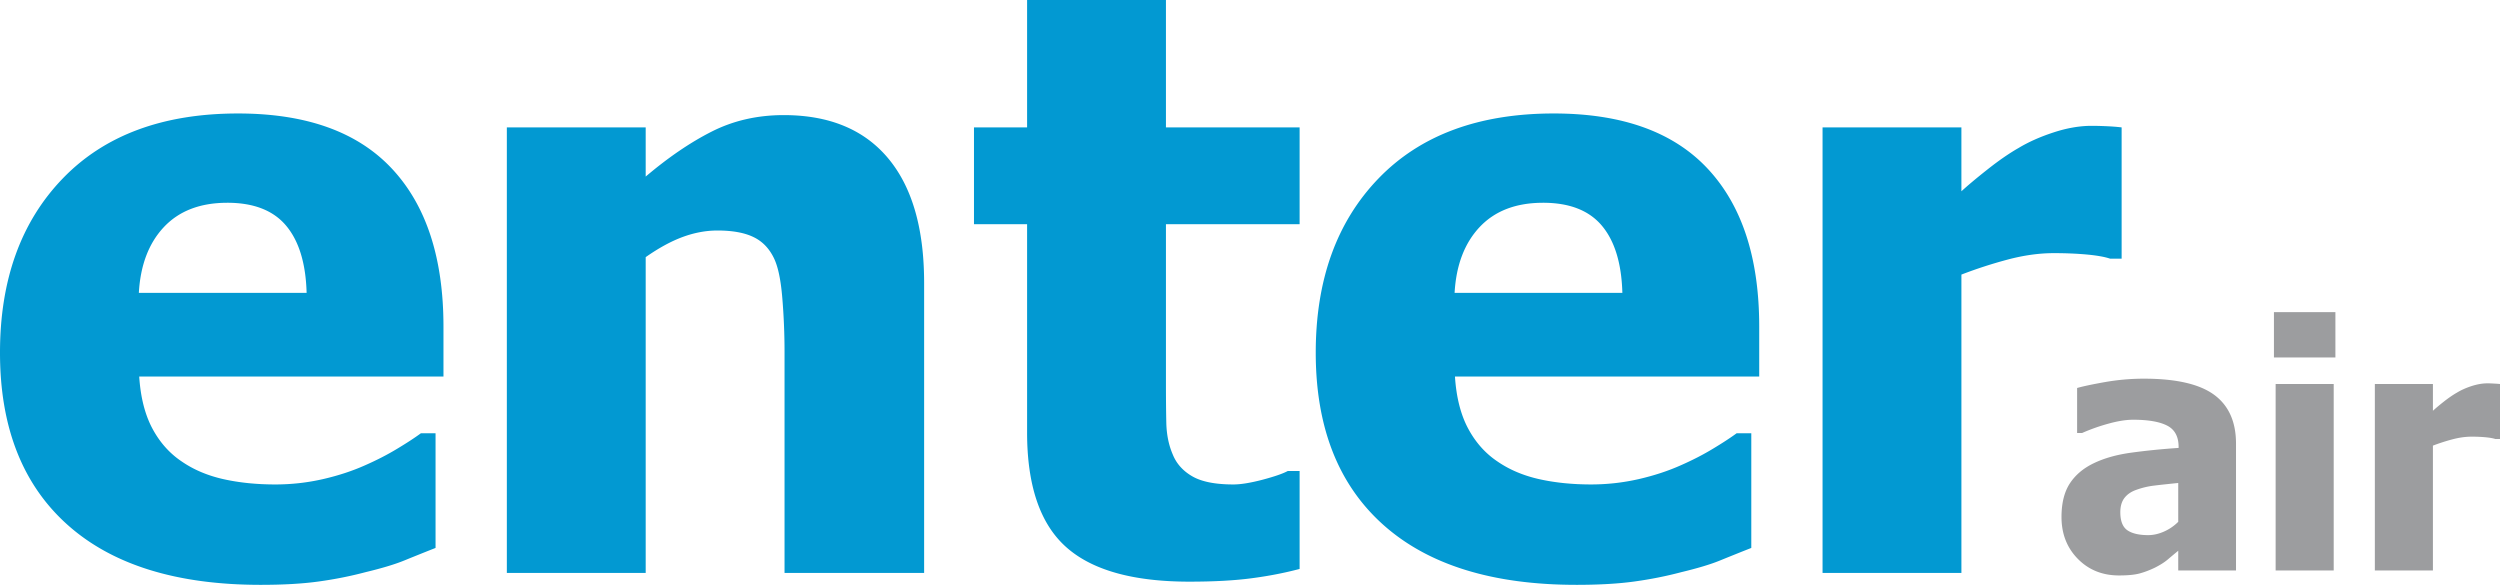
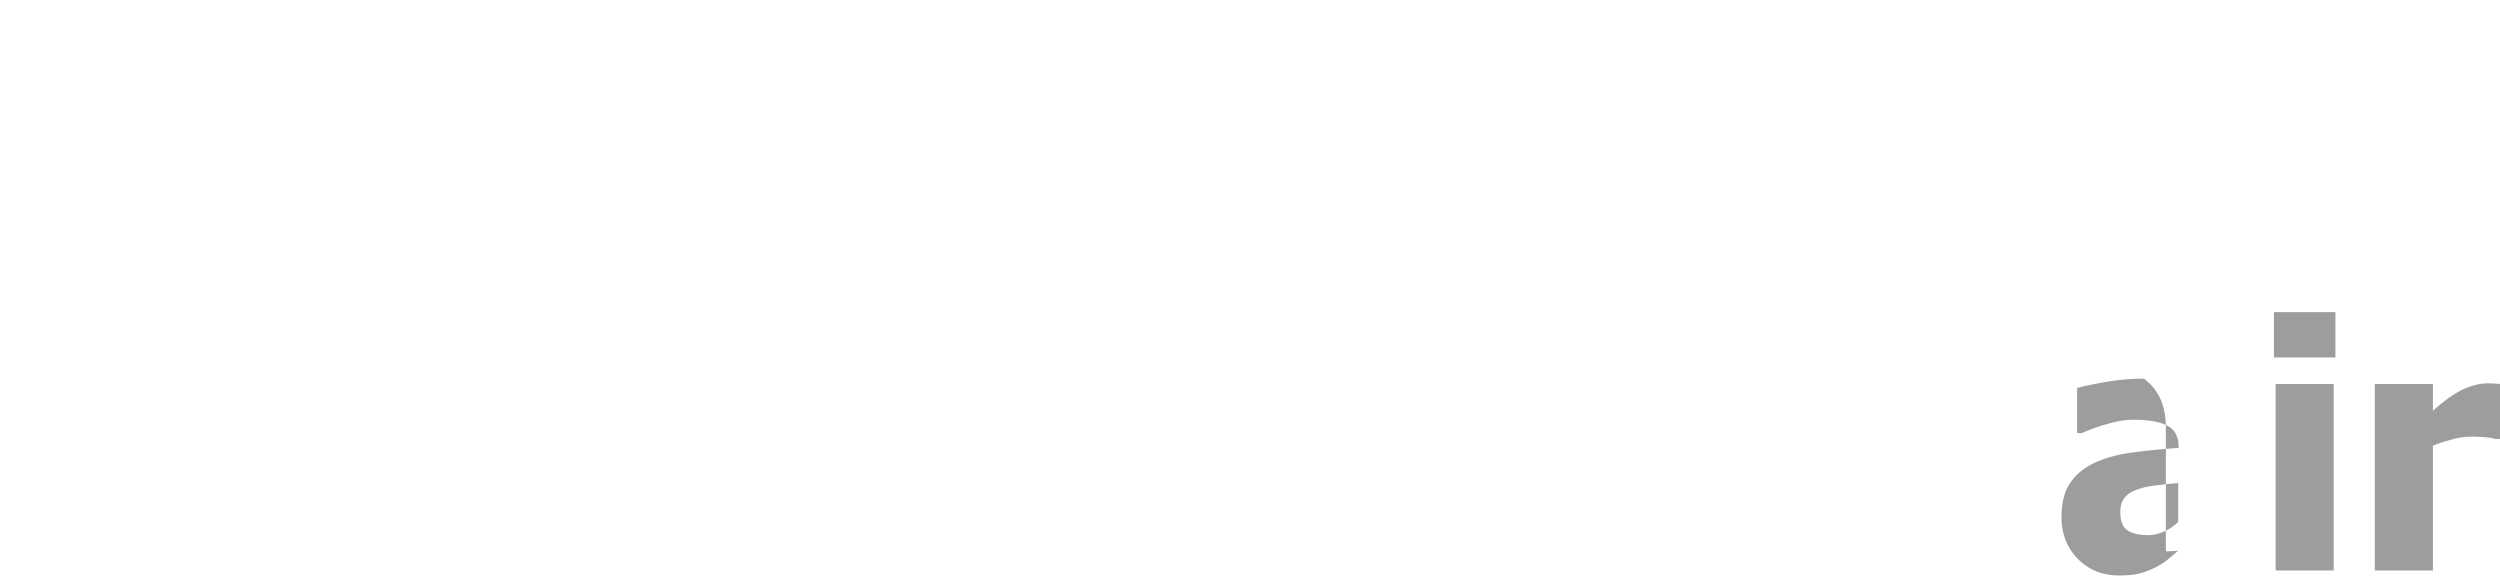
<svg xmlns="http://www.w3.org/2000/svg" width="704.08" height="164.71">
-   <path fill="#0299d2" d="M73.395 164.71c-23.682 0-41.833-5.656-54.458-16.979Q0 130.732 0 99.335q-.002-30.727 17.646-49.042C29.422 38.074 45.886 31.96 67.042 31.96q28.811.001 43.333 15.542c9.677 10.349 14.521 25.167 14.521 44.458v14.083H39.209c.375 5.823 1.604 10.687 3.688 14.604q3.123 5.859 8.27 9.312 5.017 3.464 11.73 4.98c4.468 1 9.354 1.5 14.645 1.5q6.812 0 13.396-1.5 6.602-1.517 12.062-3.98 4.813-2.123 8.875-4.583c2.719-1.635 4.943-3.089 6.667-4.354h4.125v32.292a860 860 0 0 0-8.77 3.52q-3.96 1.627-10.897 3.292-6.36 1.688-13.125 2.625c-4.5.636-9.995.959-16.479.959zm12.958-82.229q-.336-12.413-5.75-18.896-5.42-6.478-16.583-6.48-11.398 0-17.833 6.813-6.42 6.813-7.083 18.562zm173.91 78.875h-39.312V99.127q0-7.6-.625-15.146c-.406-5.026-1.167-8.734-2.292-11.125q-2-4.249-5.812-6.083c-2.531-1.235-5.917-1.854-10.167-1.854q-4.796 0-9.709 1.791-4.92 1.796-10.5 5.709v88.937h-39.104V35.876h39.104V49.73q9.6-8.142 18.708-12.73c6.068-3.052 12.792-4.583 20.167-4.583q19.203 0 29.375 12.125 10.166 12.125 10.167 35.125zm74.708 2.458q-23.922.001-34.812-9.833-10.898-9.827-10.896-32.187V63.148h-14.958v-27.27h14.958V.001h39.104v35.875h37.646v27.271h-37.646v44.458c0 4.406.03 8.245.104 11.521.083 3.281.677 6.219 1.792 8.813q1.56 3.92 5.52 6.208c2.651 1.531 6.51 2.292 11.583 2.292q3.124.001 8.209-1.334 5.079-1.35 7.104-2.458h3.333v27.583q-6.359 1.688-13.52 2.625c-4.766.635-10.605.958-17.522.958zm108.98.896c-23.682 0-41.833-5.656-54.458-16.979q-18.937-16.999-18.937-48.396-.002-30.727 17.646-49.042c11.776-12.219 28.24-18.333 49.396-18.333q28.811.002 43.333 15.542c9.677 10.35 14.521 25.167 14.521 44.458v14.083h-85.687c.375 5.823 1.604 10.687 3.688 14.604q3.123 5.86 8.27 9.313 5.017 3.462 11.73 4.979c4.468 1 9.353 1.5 14.645 1.5q6.812 0 13.396-1.5 6.602-1.517 12.062-3.98 4.813-2.123 8.875-4.583 4.08-2.454 6.667-4.354h4.125v32.292a860 860 0 0 0-8.77 3.52q-3.96 1.627-10.897 3.293-6.36 1.688-13.125 2.625c-4.5.635-9.995.958-16.479.958zm12.958-82.229q-.335-12.413-5.75-18.896c-3.615-4.317-9.14-6.479-16.583-6.479q-11.398 0-17.833 6.813-6.42 6.812-7.083 18.562zm140.61-9.625h-3.23q-2.25-.766-6.5-1.166c-2.822-.26-5.947-.396-9.374-.396q-6.15.002-12.917 1.791-6.752 1.797-13.104 4.25v84.021H513.29V35.876h39.104v18c1.776-1.635 4.25-3.708 7.416-6.208s6.053-4.49 8.667-5.98q4.25-2.56 9.875-4.395 5.64-1.852 10.687-1.854 1.891.001 4.23.104 2.35.108 4.25.333z" />
-   <path fill="#9c9d9f" d="M613.46 146.96v-10.937c-2.781.281-5.02.52-6.73.73q-2.563.296-5.04 1.187c-1.449.5-2.563 1.26-3.355 2.27q-1.188 1.525-1.188 4.042c0 2.458.657 4.156 1.98 5.083q2 1.375 5.875 1.375c1.427 0 2.895-.322 4.396-.979a13.2 13.2 0 0 0 4.062-2.77zm0 8.146c-1.125.932-2.135 1.77-3.02 2.52q-1.337 1.125-3.563 2.25-2.213 1.063-4.292 1.626-2.086.562-5.812.562c-4.657 0-8.516-1.552-11.583-4.666-3.073-3.125-4.605-7.053-4.605-11.792q-.001-5.829 2.334-9.438 2.35-3.6 6.75-5.708 4.435-2.142 10.604-2.98c4.125-.567 8.552-1.01 13.292-1.333v-.27c0-2.902-1.073-4.902-3.209-6q-3.211-1.666-9.604-1.667c-1.948 0-4.208.354-6.791 1.062a53 53 0 0 0-7.563 2.667h-1.417v-12.667c1.625-.469 4.24-1.026 7.855-1.667a63.3 63.3 0 0 1 10.958-.958c9.041 0 15.625 1.51 19.75 4.52q6.187 4.523 6.187 13.771v35.73h-16.27zm43.786 5.562h-16.354v-52.52h16.354zm.48-60h-17.313v-12.77h17.312zm46.358 22.958h-1.354c-.625-.208-1.531-.364-2.708-.479a43 43 0 0 0-3.938-.167c-1.708 0-3.51.25-5.396.75-1.89.5-3.724 1.094-5.5 1.771v35.167h-16.354v-52.52h16.354v7.541c.75-.693 1.782-1.563 3.105-2.604q1.998-1.563 3.645-2.5 1.766-1.08 4.125-1.854c1.584-.51 3.073-.771 4.48-.771q.788 0 1.77.062.976.047 1.771.125z" />
+   <path fill="#9c9d9f" d="M613.46 146.96v-10.937c-2.781.281-5.02.52-6.73.73q-2.563.296-5.04 1.187c-1.449.5-2.563 1.26-3.355 2.27q-1.188 1.525-1.188 4.042c0 2.458.657 4.156 1.98 5.083q2 1.375 5.875 1.375c1.427 0 2.895-.322 4.396-.979a13.2 13.2 0 0 0 4.062-2.77zm0 8.146c-1.125.932-2.135 1.77-3.02 2.52q-1.337 1.125-3.563 2.25-2.213 1.063-4.292 1.626-2.086.562-5.812.562c-4.657 0-8.516-1.552-11.583-4.666-3.073-3.125-4.605-7.053-4.605-11.792q-.001-5.829 2.334-9.438 2.35-3.6 6.75-5.708 4.435-2.142 10.604-2.98c4.125-.567 8.552-1.01 13.292-1.333v-.27c0-2.902-1.073-4.902-3.209-6q-3.211-1.666-9.604-1.667c-1.948 0-4.208.354-6.791 1.062a53 53 0 0 0-7.563 2.667h-1.417v-12.667c1.625-.469 4.24-1.026 7.855-1.667a63.3 63.3 0 0 1 10.958-.958q6.187 4.523 6.187 13.771v35.73h-16.27zm43.786 5.562h-16.354v-52.52h16.354zm.48-60h-17.313v-12.77h17.312zm46.358 22.958h-1.354c-.625-.208-1.531-.364-2.708-.479a43 43 0 0 0-3.938-.167c-1.708 0-3.51.25-5.396.75-1.89.5-3.724 1.094-5.5 1.771v35.167h-16.354v-52.52h16.354v7.541c.75-.693 1.782-1.563 3.105-2.604q1.998-1.563 3.645-2.5 1.766-1.08 4.125-1.854c1.584-.51 3.073-.771 4.48-.771q.788 0 1.77.062.976.047 1.771.125z" />
</svg>